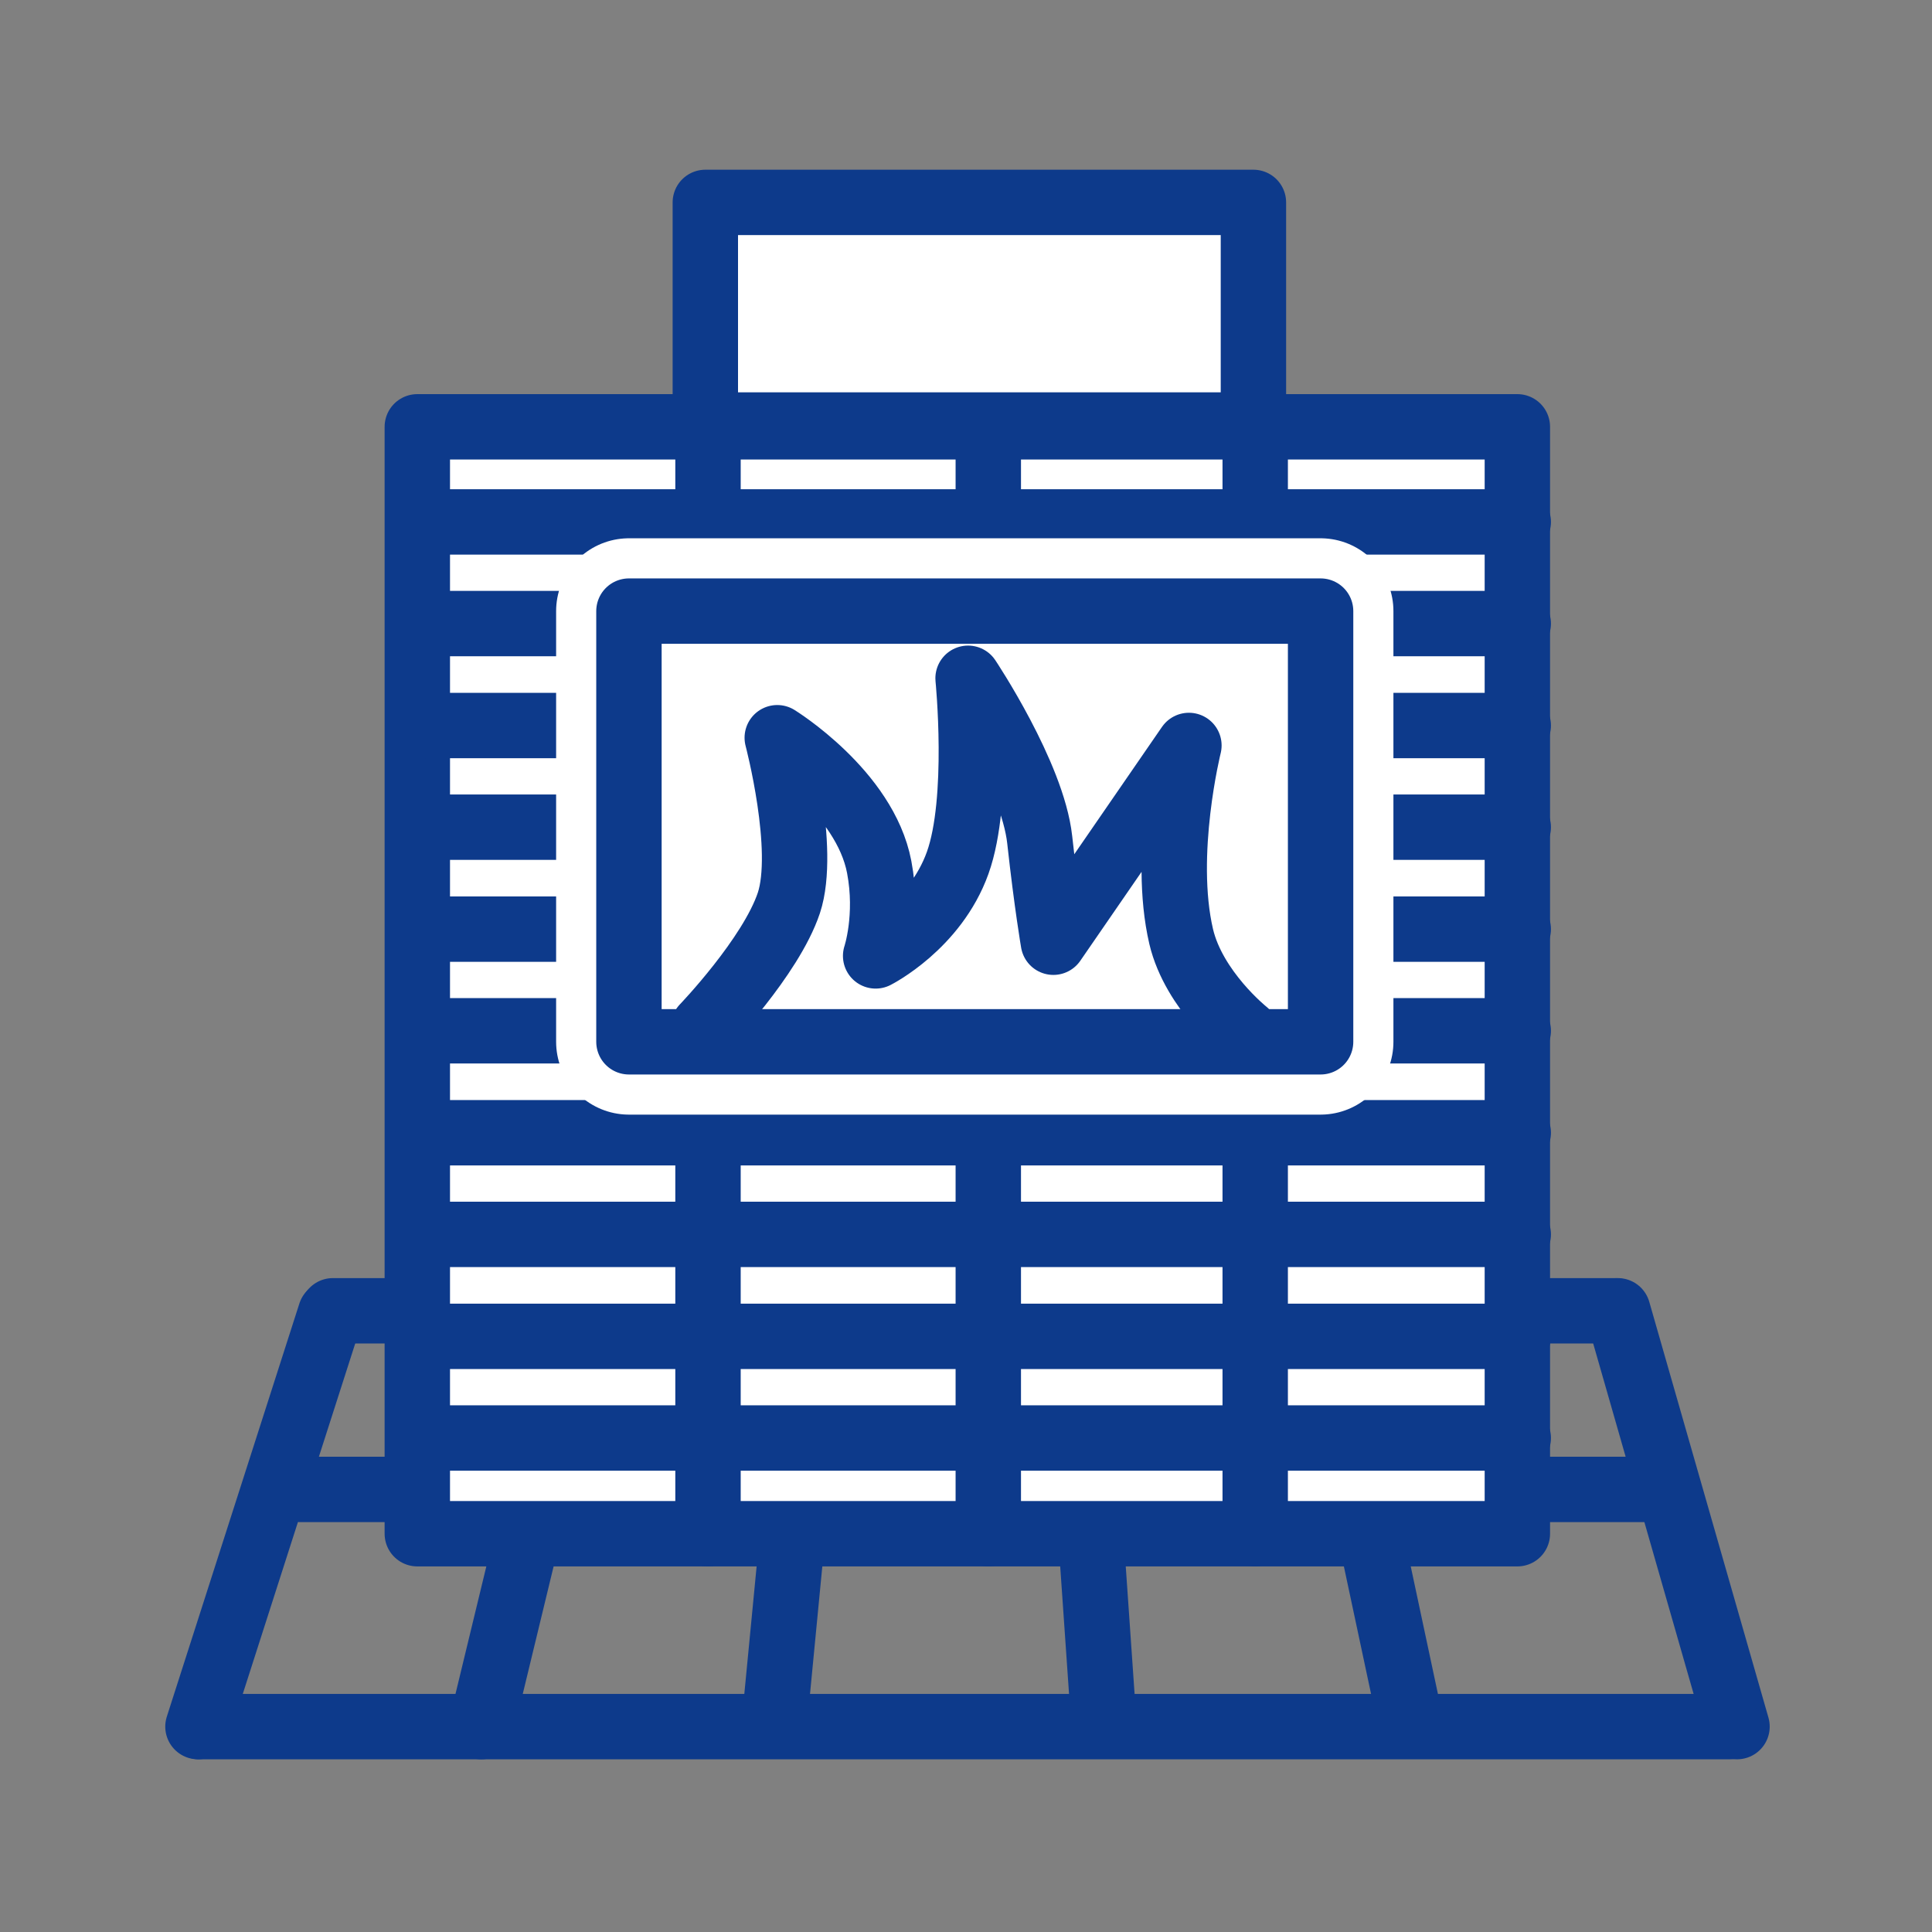
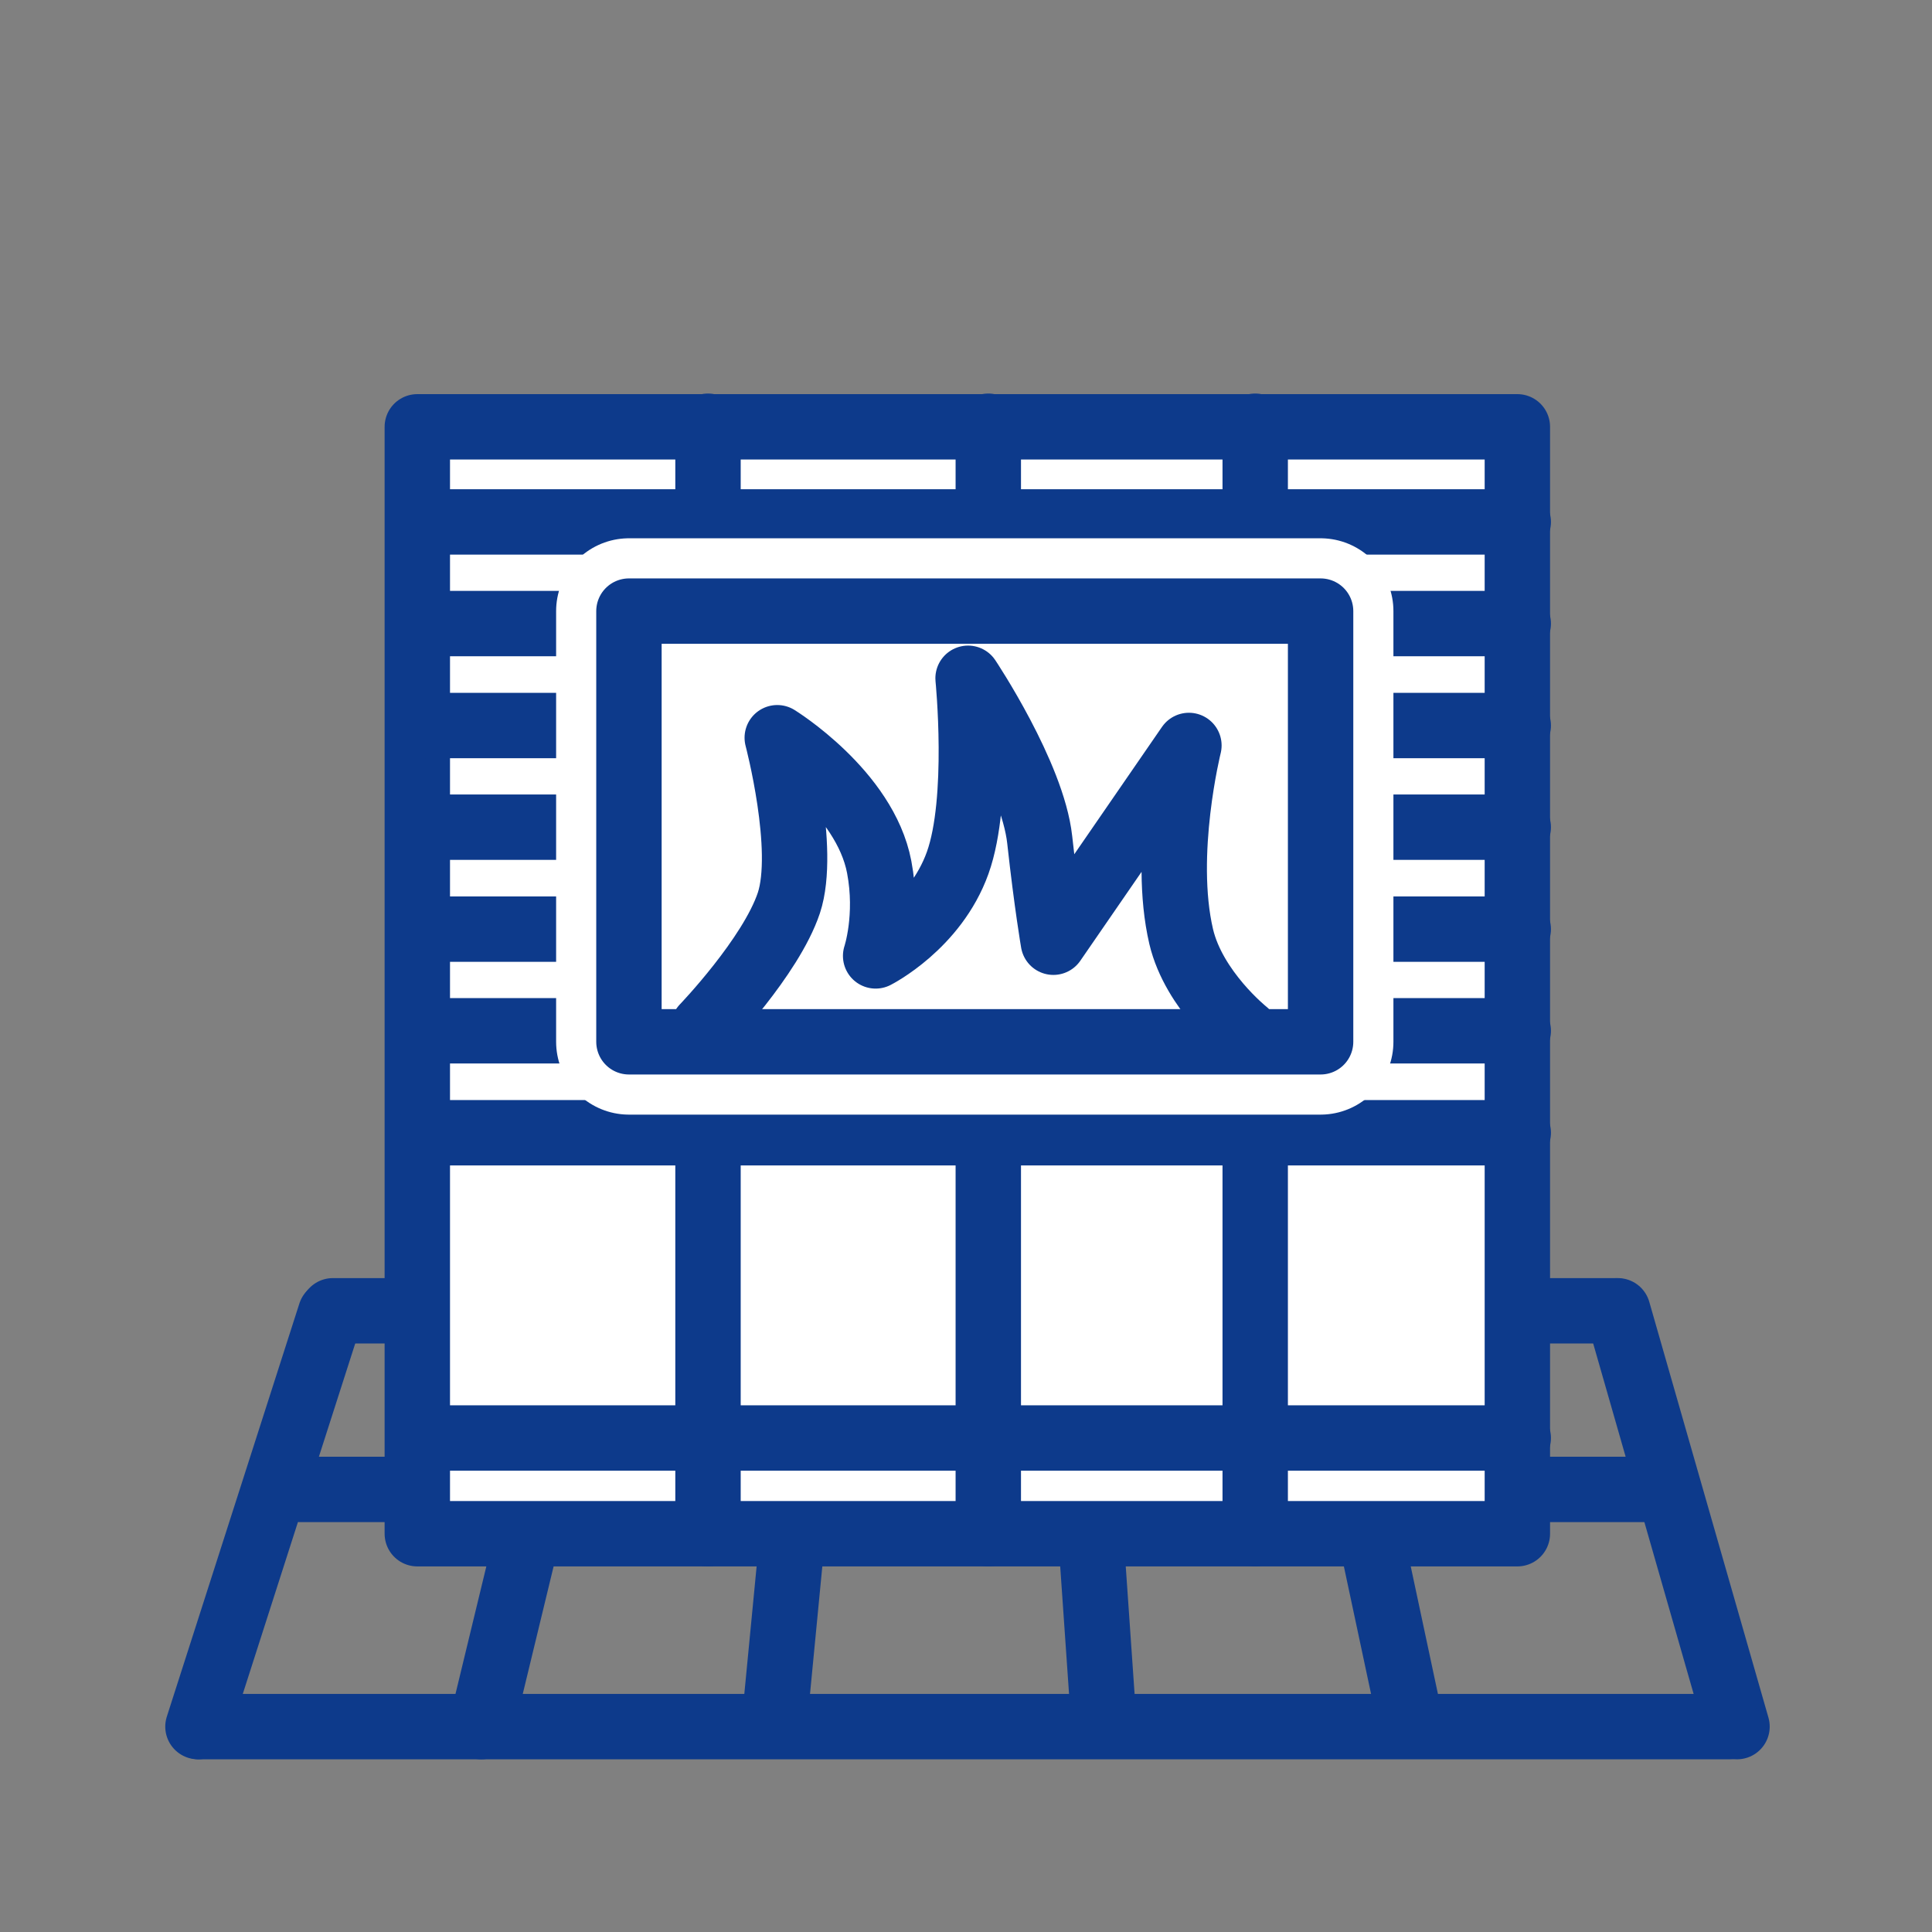
<svg xmlns="http://www.w3.org/2000/svg" version="1.1" id="Layer_1" x="0px" y="0px" viewBox="0 0 650 650" style="enable-background:new 0 0 650 650;" xml:space="preserve">
  <rect x="0" y="0" width="650" height="650" fill="#808080" stroke="none" />
  <style type="text/css">
	.st0{fill:none;stroke:#0D3A8B;stroke-width:22;stroke-linecap:round;stroke-linejoin:round;stroke-miterlimit:10;}
	.st1{fill:#FFFFFF;stroke:#0D3A8B;stroke-width:22;stroke-linecap:round;stroke-linejoin:round;stroke-miterlimit:10;}
	.st2{fill:#0D3A8B;stroke:#FFFFFF;stroke-width:49;stroke-linecap:round;stroke-linejoin:round;stroke-miterlimit:10;}
</style>
  <line class="st0" x1="559.9" y1="501.1" x2="101" y2="501.1" />
  <line class="st0" x1="194" y1="448.2" x2="161.9" y2="580.9" />
  <line class="st0" x1="273.3" y1="447.3" x2="260.6" y2="578.9" />
  <line class="st0" x1="362.5" y1="451.7" x2="371.4" y2="580.1" />
  <line class="st0" x1="446.2" y1="446.4" x2="474.7" y2="580.1" />
  <line class="st0" x1="112" y1="441" x2="543.4" y2="441" />
  <rect x="140.4" y="143.6" class="st1" width="370.1" height="372.4" />
  <line class="st0" x1="143.9" y1="175.6" x2="510.8" y2="175.6" />
  <line class="st0" x1="143.9" y1="209.8" x2="510.8" y2="209.8" />
  <line class="st0" x1="143.9" y1="244.1" x2="510.8" y2="244.1" />
  <line class="st0" x1="143.9" y1="278.3" x2="510.8" y2="278.3" />
  <line class="st0" x1="143.9" y1="312.6" x2="510.8" y2="312.6" />
  <line class="st0" x1="143.9" y1="346.8" x2="510.8" y2="346.8" />
  <line class="st0" x1="143.9" y1="381.1" x2="510.8" y2="381.1" />
-   <line class="st0" x1="143.9" y1="415.3" x2="510.8" y2="415.3" />
-   <line class="st0" x1="143.9" y1="449.6" x2="510.8" y2="449.6" />
  <line class="st0" x1="143.9" y1="483.8" x2="510.8" y2="483.8" />
  <line class="st0" x1="238.2" y1="143.4" x2="238.2" y2="516" />
  <line class="st0" x1="422.3" y1="143.4" x2="422.3" y2="516" />
  <line class="st0" x1="332.5" y1="143.4" x2="332.5" y2="516" />
  <rect x="211.6" y="205.6" class="st2" width="232.7" height="144.9" />
  <rect x="211.6" y="205.6" class="st1" width="232.7" height="144.9" />
  <path class="st0" d="M236.7,345.5c0,0,22.6-23.5,28.7-41.7c6-18.1-3.9-55.6-3.9-55.6s29.5,18.2,34.3,43.5  c3.2,16.8-1.2,29.9-1.2,29.9s20-10.1,27.6-31.3c7.6-21.2,3.5-62.1,3.5-62.1s21.7,32.5,24.1,54.3s4.6,34.5,4.6,34.5l45.6-66.2  c0,0-9.1,36.5-2.6,64.3c4.3,18.2,21.7,32.1,21.7,32.1" />
-   <rect x="237.3" y="68.1" class="st1" width="184.4" height="74.9" />
  <line class="st0" x1="66.6" y1="580.9" x2="111.2" y2="441.9" />
  <line class="st0" x1="584.4" y1="580.9" x2="544.3" y2="441" />
  <path class="st0" d="M162.9,581.9" />
  <path class="st0" d="M71.1,581.9" />
  <path class="st0" d="M260.6,547" />
  <path class="st0" d="M174.8,547" />
  <path class="st0" d="M465.1,548" />
  <path class="st0" d="M374.4,548" />
  <line class="st0" x1="67.1" y1="580.9" x2="581.9" y2="580.9" />
</svg>